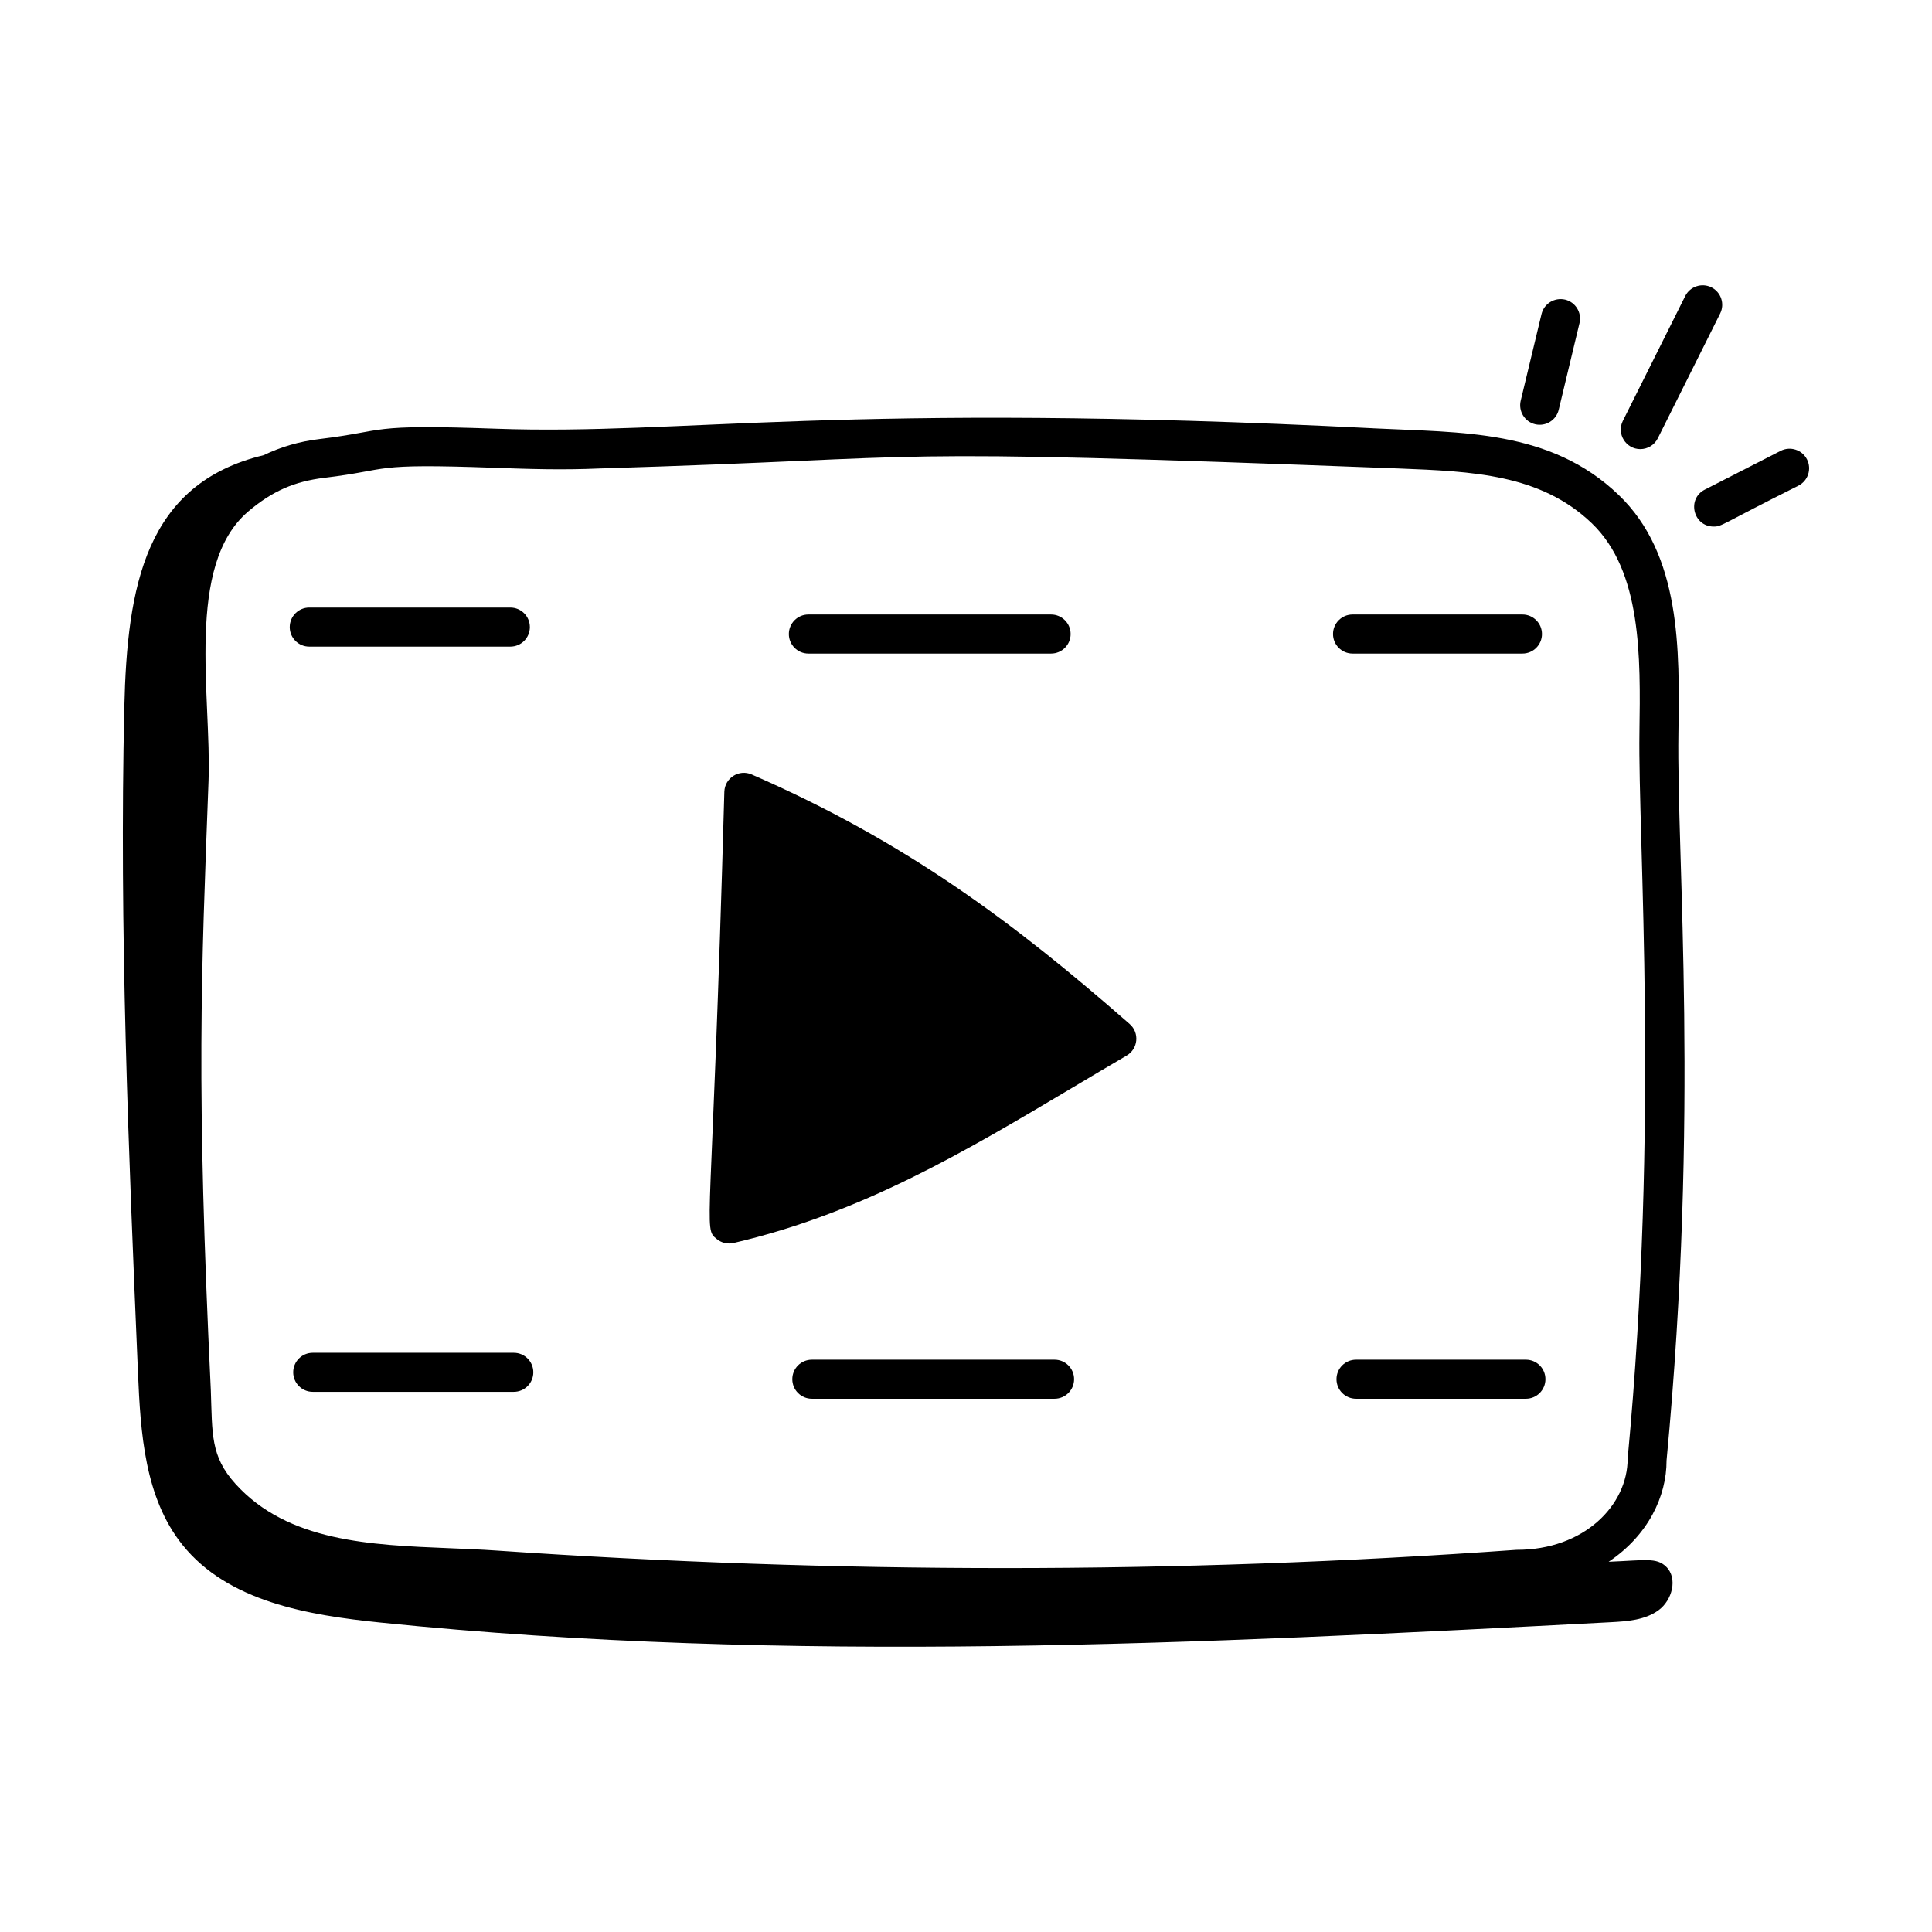
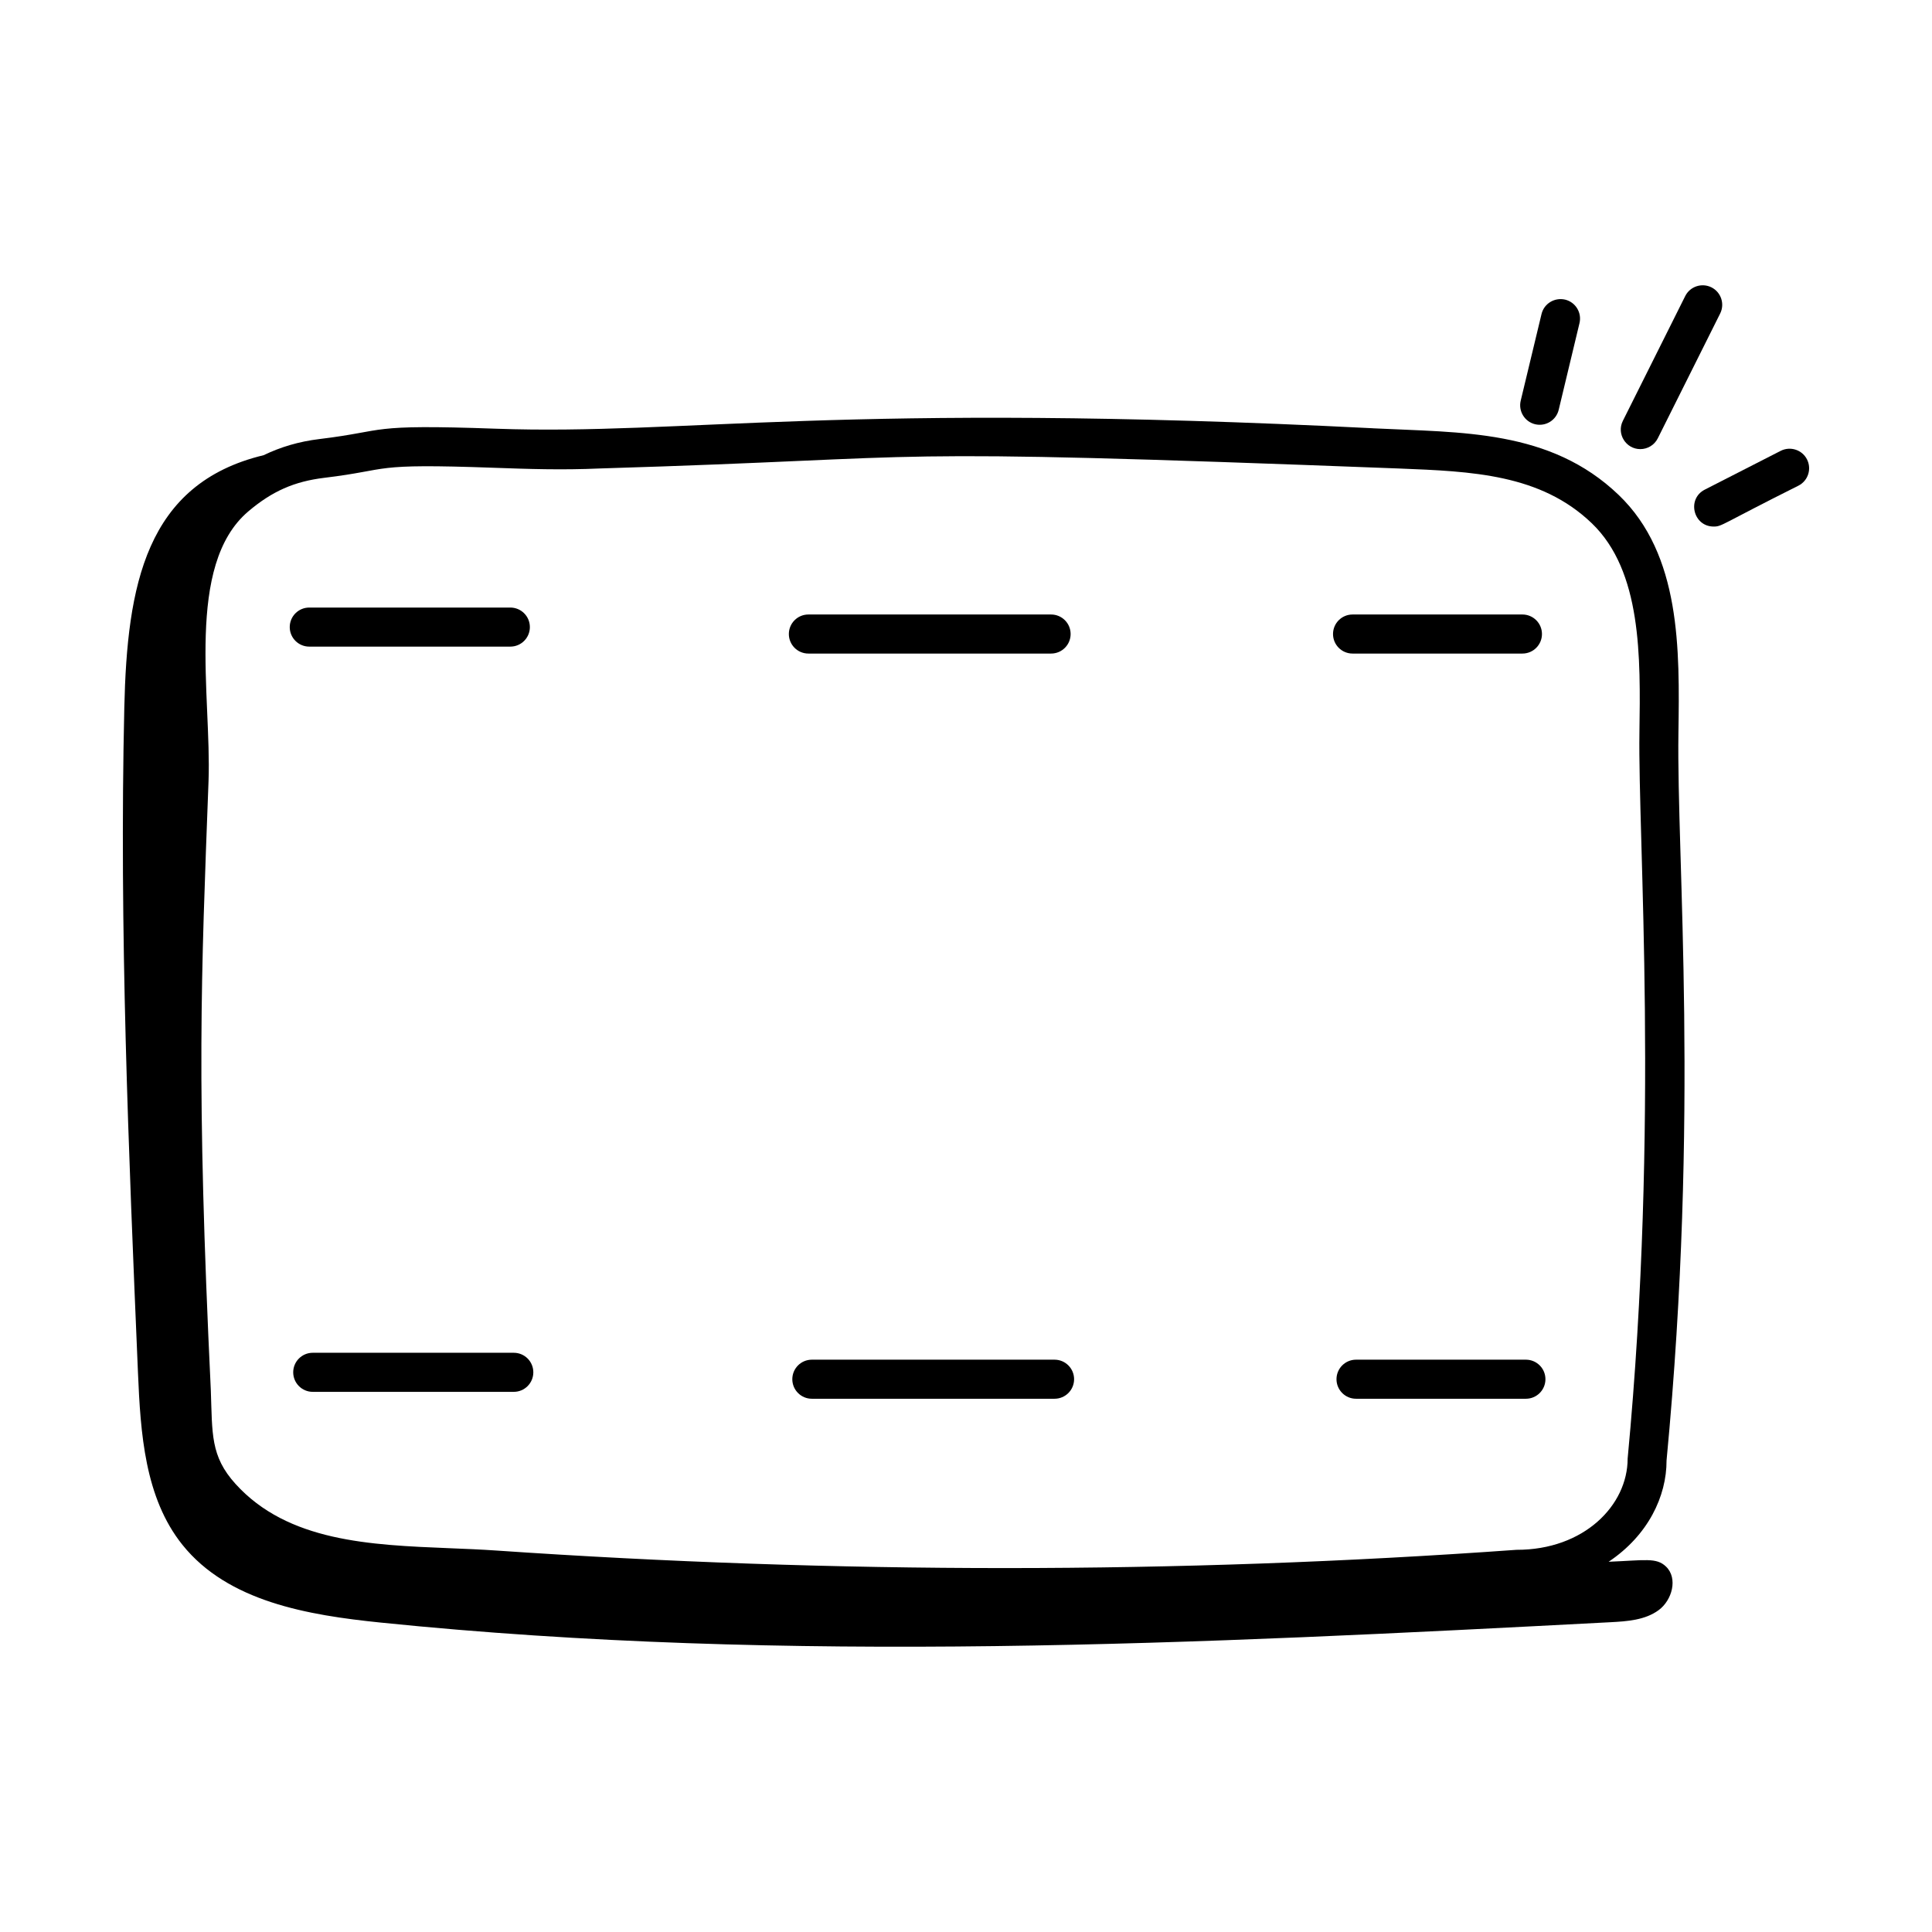
<svg xmlns="http://www.w3.org/2000/svg" fill="#000000" width="800px" height="800px" version="1.1" viewBox="144 144 512 512">
  <g>
    <path d="m507.94 257.5c-141.18-7.137-182.61 1.891-232.5 0.113-34.727-1.238-28.258 0.496-46.758 2.738h-0.004c-5.449 0.656-10.266 2.094-14.816 4.281-31.332 7.535-36.172 34.645-36.918 66.852-1.359 58.773 1.133 117.56 3.621 176.3 0.676 15.973 1.781 33.137 11.781 45.609 12.09 15.078 33.266 18.637 52.492 20.602 108.2 11.074 217.34 5.598 325.96-0.09 4.441-0.234 9.164-0.562 12.75-3.191 3.586-2.629 5.176-8.453 1.973-11.543-2.562-2.473-5.582-1.668-15.215-1.289 10.441-6.981 15.375-17.332 15.348-26.84 8.773-92.34 2.648-158.88 3.148-192.8 0.324-22.141 0.691-47.23-15.84-63.078-18.172-17.418-41.684-16.484-65.027-17.656zm67.402 273.05c0 12.363-11.559 24.211-29.461 24.168-90.297 6.488-180.43 6.352-270.39 0.188-4.012-0.277-8.145-0.445-12.332-0.613-21.082-0.855-42.883-1.73-56.754-17.051-6.664-7.359-6.121-13.281-6.535-24.816-3.891-81.539-2.566-108.99-0.605-161.47 0.824-22.293-6.301-57.176 10.566-71.453 6.312-5.336 12.137-7.906 20.102-8.875 18.324-2.207 11.484-3.875 45.148-2.656 8.719 0.309 17.73 0.633 27.934 0.176 95.723-2.887 65.113-5.59 211.79 0.012 19.254 0.762 37.438 1.477 51.008 14.484 13.281 12.719 12.945 35.418 12.652 55.449-0.426 28.551 5.32 103.12-3.125 192.46z" />
    <path d="m225.96 315.36h53.285c2.859 0 5.176-2.32 5.176-5.176 0-2.859-2.32-5.176-5.176-5.176h-53.285c-2.859 0-5.176 2.32-5.176 5.176 0 2.859 2.316 5.176 5.176 5.176z" />
    <path d="m358.23 317.2h64.32c2.859 0 5.176-2.32 5.176-5.176 0-2.859-2.32-5.176-5.176-5.176h-64.32c-2.859 0-5.176 2.32-5.176 5.176 0 2.859 2.32 5.176 5.176 5.176z" />
    <path d="m502.44 317.2h45.02c2.859 0 5.176-2.32 5.176-5.176 0-2.859-2.32-5.176-5.176-5.176h-45.02c-2.859 0-5.176 2.32-5.176 5.176 0 2.859 2.32 5.176 5.176 5.176z" />
    <path d="m280.16 502.5h-53.281c-2.859 0-5.176 2.32-5.176 5.176 0 2.859 2.32 5.176 5.176 5.176h53.281c2.859 0 5.176-2.32 5.176-5.176 0-2.859-2.316-5.176-5.176-5.176z" />
    <path d="m423.47 504.33h-64.324c-2.859 0-5.176 2.32-5.176 5.176 0 2.859 2.32 5.176 5.176 5.176h64.324c2.859 0 5.176-2.32 5.176-5.176 0-2.856-2.32-5.176-5.176-5.176z" />
    <path d="m548.38 504.33h-45.02c-2.859 0-5.176 2.32-5.176 5.176 0 2.859 2.32 5.176 5.176 5.176h45.02c2.859 0 5.176-2.32 5.176-5.176 0.004-2.856-2.316-5.176-5.176-5.176z" />
    <path d="m558.76 223.4c-2.781-0.633-5.574 1.043-6.242 3.828l-5.516 22.961c-0.664 2.777 1.047 5.574 3.828 6.242 2.848 0.664 5.586-1.102 6.242-3.828l5.508-22.961c0.672-2.777-1.039-5.574-3.82-6.242z" />
    <path d="m578.7 263.02c1.898 0 3.727-1.051 4.633-2.863l16.527-33.07c1.277-2.555 0.238-5.66-2.316-6.941-2.562-1.266-5.668-0.234-6.945 2.32l-16.527 33.07c-1.727 3.453 0.82 7.484 4.629 7.484z" />
    <path d="m615.9 263.48-20.113 10.277c-4.828 2.465-3.066 9.785 2.356 9.785 2.246 0 1.824-0.516 22.477-10.844 2.543-1.301 3.551-4.422 2.246-6.969-1.301-2.539-4.422-3.539-6.965-2.25z" />
-     <path d="m343.2 349.24c-3.348-1.461-7.121 0.914-7.242 4.57-3.266 118.14-5.758 115.48-2.004 118.55 1.195 0.984 2.809 1.418 4.457 1.043 33.906-7.891 61.16-24.113 90.008-41.289 4.66-2.777 9.371-5.582 14.16-8.379 3.043-1.773 3.457-6.039 0.801-8.355-30.602-26.828-59.348-48.344-100.18-66.141z" />
  </g>
</svg>